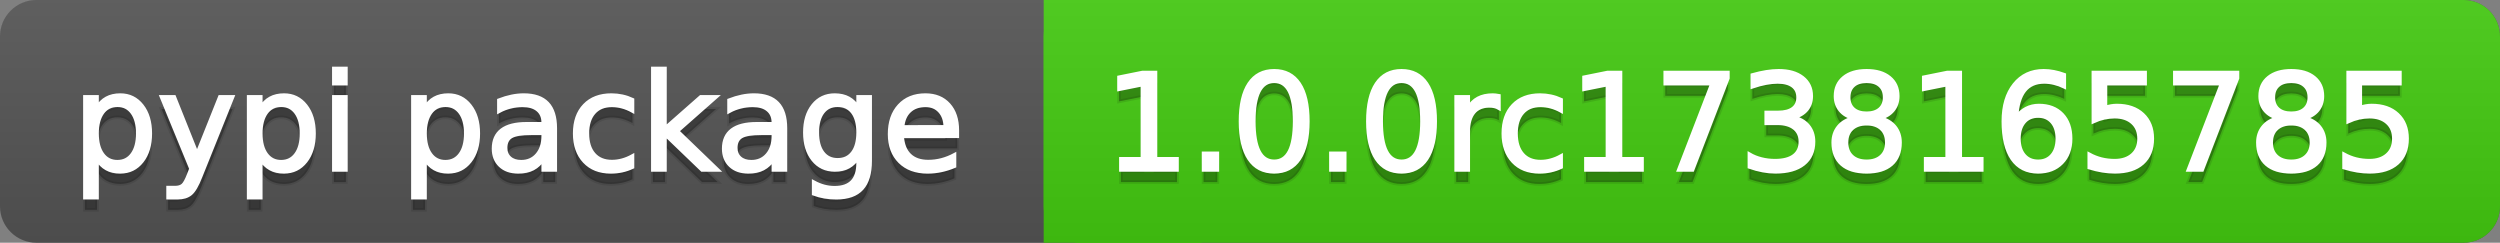
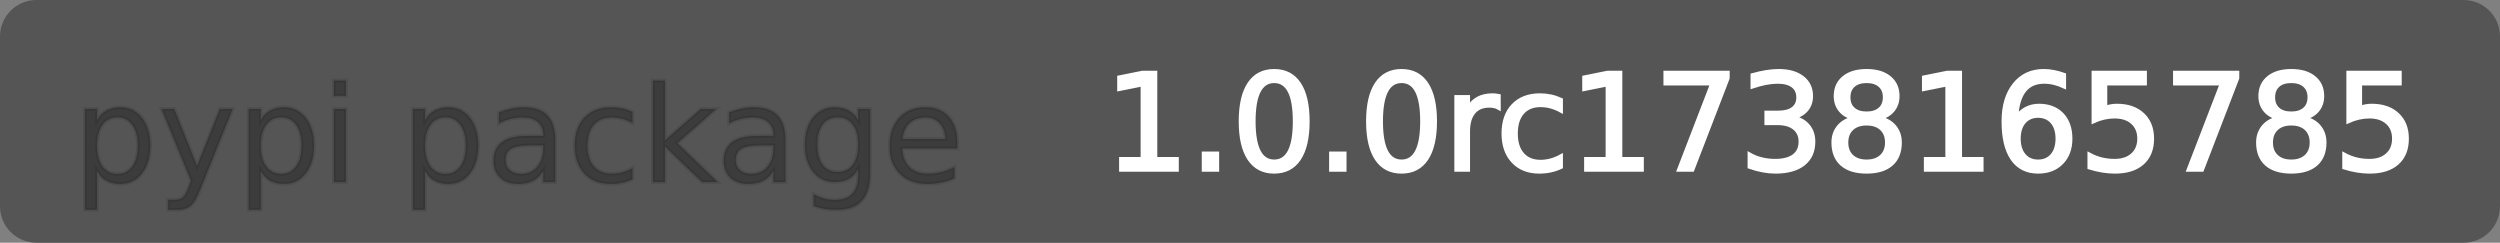
<svg xmlns="http://www.w3.org/2000/svg" width="206" height="20">
  <rect width="100%" height="100%" fill="#808080" stroke="none" />
  <defs>
    <linearGradient id="a" x1="0" y1="0" x2="0" y2="1" gradientUnits="userSpaceOnUse" gradientTransform="matrix(206 0 0 20 -0 0)">
      <stop offset="0" stop-color="#bbbbbb" stop-opacity="0.1" />
      <stop offset="1" stop-color="#000000" stop-opacity="0.1" />
    </linearGradient>
  </defs>
  <path fill="#555555" stroke="none" d="M 3 0 L 203 0 C 204.657 0 206 1.343 206 3 L 206 17 C 206 18.657 204.657 20 203 20 L 3 20 C 1.343 20 0 18.657 0 17 L 0 3 C -0 1.343 1.343 0 3 0 Z" />
-   <path fill="#44cc11" stroke="none" d="M 89 0 L 203 0 C 204.657 0 206 1.343 206 3 L 206 17 C 206 18.657 204.657 20 203 20 L 89 20 C 87.343 20 86 18.657 86 17 L 86 3 C 86 1.343 87.343 0 89 0 Z" />
-   <path fill="#44cc11" stroke="none" d="M 86 0 L 99 0 L 99 20 L 86 20 Z" />
-   <path fill="url(#a)" stroke="none" d="M 3 0 L 203 0 C 204.657 0 206 1.343 206 3 L 206 17 C 206 18.657 204.657 20 203 20 L 3 20 C 1.343 20 0 18.657 0 17 L 0 3 C -0 1.343 1.343 0 3 0 Z" />
  <g>
    <g id="tBack">
      <path fill="#010101" fill-opacity="0.3" stroke="#010101" stroke-opacity="0.098" stroke-width="0.3" d="M 7.993 14.098 L 7.993 17.288 L 6.999 17.288 L 6.999 8.984 L 7.993 8.984 L 7.993 9.897 Q 8.304 9.36 8.78 9.1 Q 9.255 8.839 9.916 8.839 Q 11.011 8.839 11.696 9.709 Q 12.381 10.58 12.381 11.998 Q 12.381 13.416 11.696 14.286 Q 11.011 15.156 9.916 15.156 Q 9.255 15.156 8.78 14.895 Q 8.304 14.635 7.993 14.098 Z M 11.355 11.998 Q 11.355 10.907 10.906 10.287 Q 10.458 9.667 9.674 9.667 Q 8.89 9.667 8.441 10.287 Q 7.993 10.907 7.993 11.998 Q 7.993 13.088 8.441 13.708 Q 8.89 14.329 9.674 14.329 Q 10.458 14.329 10.906 13.708 Q 11.355 13.088 11.355 11.998 Z M 16.522 15.559 Q 16.103 16.633 15.706 16.96 Q 15.308 17.288 14.642 17.288 L 13.853 17.288 L 13.853 16.461 L 14.433 16.461 Q 14.841 16.461 15.066 16.268 Q 15.292 16.074 15.566 15.354 L 15.743 14.903 L 13.31 8.984 L 14.357 8.984 L 16.237 13.689 L 18.117 8.984 L 19.165 8.984 L 16.522 15.559 Z M 21.485 14.098 L 21.485 17.288 L 20.491 17.288 L 20.491 8.984 L 21.485 8.984 L 21.485 9.897 Q 21.796 9.36 22.272 9.1 Q 22.747 8.839 23.408 8.839 Q 24.503 8.839 25.188 9.709 Q 25.873 10.58 25.873 11.998 Q 25.873 13.416 25.188 14.286 Q 24.503 15.156 23.408 15.156 Q 22.747 15.156 22.272 14.895 Q 21.796 14.635 21.485 14.098 Z M 24.847 11.998 Q 24.847 10.907 24.399 10.287 Q 23.95 9.667 23.166 9.667 Q 22.382 9.667 21.933 10.287 Q 21.485 10.907 21.485 11.998 Q 21.485 13.088 21.933 13.708 Q 22.382 14.329 23.166 14.329 Q 23.95 14.329 24.399 13.708 Q 24.847 13.088 24.847 11.998 Z M 27.511 8.984 L 28.5 8.984 L 28.5 15 L 27.511 15 L 27.511 8.984 Z M 27.511 6.643 L 28.5 6.643 L 28.5 7.894 L 27.511 7.894 L 27.511 6.643 Z M 35.02 14.098 L 35.02 17.288 L 34.026 17.288 L 34.026 8.984 L 35.02 8.984 L 35.02 9.897 Q 35.332 9.36 35.807 9.1 Q 36.282 8.839 36.943 8.839 Q 38.039 8.839 38.723 9.709 Q 39.408 10.58 39.408 11.998 Q 39.408 13.416 38.723 14.286 Q 38.039 15.156 36.943 15.156 Q 36.282 15.156 35.807 14.895 Q 35.332 14.635 35.02 14.098 Z M 38.382 11.998 Q 38.382 10.907 37.934 10.287 Q 37.485 9.667 36.701 9.667 Q 35.917 9.667 35.469 10.287 Q 35.02 10.907 35.02 11.998 Q 35.02 13.088 35.469 13.708 Q 35.917 14.329 36.701 14.329 Q 37.485 14.329 37.934 13.708 Q 38.382 13.088 38.382 11.998 Z M 43.78 11.976 Q 42.583 11.976 42.121 12.25 Q 41.659 12.524 41.659 13.185 Q 41.659 13.711 42.005 14.02 Q 42.352 14.329 42.948 14.329 Q 43.77 14.329 44.266 13.746 Q 44.763 13.163 44.763 12.196 L 44.763 11.976 L 43.78 11.976 Z M 45.751 11.568 L 45.751 15 L 44.763 15 L 44.763 14.087 Q 44.425 14.635 43.92 14.895 Q 43.415 15.156 42.685 15.156 Q 41.761 15.156 41.216 14.637 Q 40.67 14.119 40.67 13.249 Q 40.67 12.234 41.35 11.718 Q 42.029 11.203 43.377 11.203 L 44.763 11.203 L 44.763 11.106 Q 44.763 10.424 44.315 10.051 Q 43.866 9.677 43.055 9.677 Q 42.54 9.677 42.051 9.801 Q 41.562 9.924 41.111 10.171 L 41.111 9.258 Q 41.653 9.049 42.164 8.944 Q 42.674 8.839 43.157 8.839 Q 44.462 8.839 45.107 9.516 Q 45.751 10.193 45.751 11.568 Z M 52.116 9.215 L 52.116 10.139 Q 51.697 9.908 51.276 9.793 Q 50.854 9.677 50.424 9.677 Q 49.463 9.677 48.931 10.287 Q 48.399 10.896 48.399 11.998 Q 48.399 13.099 48.931 13.708 Q 49.463 14.318 50.424 14.318 Q 50.854 14.318 51.276 14.202 Q 51.697 14.087 52.116 13.856 L 52.116 14.769 Q 51.703 14.962 51.26 15.059 Q 50.816 15.156 50.317 15.156 Q 48.958 15.156 48.158 14.302 Q 47.357 13.448 47.357 11.998 Q 47.357 10.526 48.166 9.683 Q 48.974 8.839 50.381 8.839 Q 50.838 8.839 51.273 8.933 Q 51.708 9.027 52.116 9.215 Z M 53.797 6.643 L 54.791 6.643 L 54.791 11.579 L 57.74 8.984 L 59.002 8.984 L 55.812 11.799 L 59.136 15 L 57.847 15 L 54.791 12.062 L 54.791 15 L 53.797 15 L 53.797 6.643 Z M 62.746 11.976 Q 61.548 11.976 61.086 12.25 Q 60.624 12.524 60.624 13.185 Q 60.624 13.711 60.97 14.02 Q 61.317 14.329 61.913 14.329 Q 62.735 14.329 63.232 13.746 Q 63.729 13.163 63.729 12.196 L 63.729 11.976 L 62.746 11.976 Z M 64.717 11.568 L 64.717 15 L 63.729 15 L 63.729 14.087 Q 63.39 14.635 62.885 14.895 Q 62.38 15.156 61.65 15.156 Q 60.726 15.156 60.181 14.637 Q 59.636 14.119 59.636 13.249 Q 59.636 12.234 60.315 11.718 Q 60.995 11.203 62.343 11.203 L 63.729 11.203 L 63.729 11.106 Q 63.729 10.424 63.28 10.051 Q 62.832 9.677 62.021 9.677 Q 61.505 9.677 61.016 9.801 Q 60.527 9.924 60.076 10.171 L 60.076 9.258 Q 60.619 9.049 61.129 8.944 Q 61.639 8.839 62.123 8.839 Q 63.428 8.839 64.072 9.516 Q 64.717 10.193 64.717 11.568 Z M 70.711 11.922 Q 70.711 10.848 70.268 10.257 Q 69.825 9.667 69.024 9.667 Q 68.229 9.667 67.786 10.257 Q 67.343 10.848 67.343 11.922 Q 67.343 12.991 67.786 13.582 Q 68.229 14.173 69.024 14.173 Q 69.825 14.173 70.268 13.582 Q 70.711 12.991 70.711 11.922 Z M 71.699 14.253 Q 71.699 15.79 71.017 16.539 Q 70.335 17.288 68.928 17.288 Q 68.407 17.288 67.945 17.21 Q 67.483 17.132 67.048 16.971 L 67.048 16.01 Q 67.483 16.246 67.907 16.359 Q 68.332 16.472 68.772 16.472 Q 69.744 16.472 70.228 15.964 Q 70.711 15.457 70.711 14.431 L 70.711 13.942 Q 70.405 14.474 69.927 14.737 Q 69.449 15 68.783 15 Q 67.676 15 67 14.157 Q 66.323 13.313 66.323 11.922 Q 66.323 10.526 67 9.683 Q 67.676 8.839 68.783 8.839 Q 69.449 8.839 69.927 9.103 Q 70.405 9.366 70.711 9.897 L 70.711 8.984 L 71.699 8.984 L 71.699 14.253 Z M 78.88 11.745 L 78.88 12.229 L 74.336 12.229 Q 74.401 13.249 74.951 13.783 Q 75.502 14.318 76.485 14.318 Q 77.054 14.318 77.589 14.178 Q 78.123 14.039 78.649 13.759 L 78.649 14.694 Q 78.118 14.919 77.559 15.038 Q 77 15.156 76.426 15.156 Q 74.986 15.156 74.146 14.318 Q 73.305 13.48 73.305 12.051 Q 73.305 10.574 74.103 9.707 Q 74.9 8.839 76.254 8.839 Q 77.468 8.839 78.174 9.621 Q 78.88 10.402 78.88 11.745 Z M 77.892 11.455 Q 77.881 10.644 77.438 10.161 Q 76.995 9.677 76.265 9.677 Q 75.438 9.677 74.941 10.145 Q 74.444 10.612 74.369 11.46 L 77.892 11.455 Z" />
    </g>
    <g id="tText">
-       <path fill="#ffffff" stroke="#ffffff" stroke-width="0.3" d="M 7.993 13.098 L 7.993 16.288 L 6.999 16.288 L 6.999 7.984 L 7.993 7.984 L 7.993 8.897 Q 8.304 8.36 8.78 8.1 Q 9.255 7.839 9.916 7.839 Q 11.011 7.839 11.696 8.709 Q 12.381 9.58 12.381 10.998 Q 12.381 12.416 11.696 13.286 Q 11.011 14.156 9.916 14.156 Q 9.255 14.156 8.78 13.895 Q 8.304 13.635 7.993 13.098 Z M 11.355 10.998 Q 11.355 9.907 10.906 9.287 Q 10.458 8.667 9.674 8.667 Q 8.89 8.667 8.441 9.287 Q 7.993 9.907 7.993 10.998 Q 7.993 12.088 8.441 12.708 Q 8.89 13.329 9.674 13.329 Q 10.458 13.329 10.906 12.708 Q 11.355 12.088 11.355 10.998 Z M 16.522 14.559 Q 16.103 15.633 15.706 15.96 Q 15.308 16.288 14.642 16.288 L 13.853 16.288 L 13.853 15.461 L 14.433 15.461 Q 14.841 15.461 15.066 15.268 Q 15.292 15.074 15.566 14.354 L 15.743 13.903 L 13.31 7.984 L 14.357 7.984 L 16.237 12.689 L 18.117 7.984 L 19.165 7.984 L 16.522 14.559 Z M 21.485 13.098 L 21.485 16.288 L 20.491 16.288 L 20.491 7.984 L 21.485 7.984 L 21.485 8.897 Q 21.796 8.36 22.272 8.1 Q 22.747 7.839 23.408 7.839 Q 24.503 7.839 25.188 8.709 Q 25.873 9.58 25.873 10.998 Q 25.873 12.416 25.188 13.286 Q 24.503 14.156 23.408 14.156 Q 22.747 14.156 22.272 13.895 Q 21.796 13.635 21.485 13.098 Z M 24.847 10.998 Q 24.847 9.907 24.399 9.287 Q 23.95 8.667 23.166 8.667 Q 22.382 8.667 21.933 9.287 Q 21.485 9.907 21.485 10.998 Q 21.485 12.088 21.933 12.708 Q 22.382 13.329 23.166 13.329 Q 23.95 13.329 24.399 12.708 Q 24.847 12.088 24.847 10.998 Z M 27.511 7.984 L 28.5 7.984 L 28.5 14 L 27.511 14 L 27.511 7.984 Z M 27.511 5.643 L 28.5 5.643 L 28.5 6.894 L 27.511 6.894 L 27.511 5.643 Z M 35.02 13.098 L 35.02 16.288 L 34.026 16.288 L 34.026 7.984 L 35.02 7.984 L 35.02 8.897 Q 35.332 8.36 35.807 8.1 Q 36.282 7.839 36.943 7.839 Q 38.039 7.839 38.723 8.709 Q 39.408 9.58 39.408 10.998 Q 39.408 12.416 38.723 13.286 Q 38.039 14.156 36.943 14.156 Q 36.282 14.156 35.807 13.895 Q 35.332 13.635 35.02 13.098 Z M 38.382 10.998 Q 38.382 9.907 37.934 9.287 Q 37.485 8.667 36.701 8.667 Q 35.917 8.667 35.469 9.287 Q 35.02 9.907 35.02 10.998 Q 35.02 12.088 35.469 12.708 Q 35.917 13.329 36.701 13.329 Q 37.485 13.329 37.934 12.708 Q 38.382 12.088 38.382 10.998 Z M 43.78 10.976 Q 42.583 10.976 42.121 11.25 Q 41.659 11.524 41.659 12.185 Q 41.659 12.711 42.005 13.02 Q 42.352 13.329 42.948 13.329 Q 43.77 13.329 44.266 12.746 Q 44.763 12.163 44.763 11.196 L 44.763 10.976 L 43.78 10.976 Z M 45.751 10.568 L 45.751 14 L 44.763 14 L 44.763 13.087 Q 44.425 13.635 43.92 13.895 Q 43.415 14.156 42.685 14.156 Q 41.761 14.156 41.216 13.637 Q 40.67 13.119 40.67 12.249 Q 40.67 11.234 41.35 10.718 Q 42.029 10.203 43.377 10.203 L 44.763 10.203 L 44.763 10.106 Q 44.763 9.424 44.315 9.051 Q 43.866 8.677 43.055 8.677 Q 42.54 8.677 42.051 8.801 Q 41.562 8.924 41.111 9.171 L 41.111 8.258 Q 41.653 8.049 42.164 7.944 Q 42.674 7.839 43.157 7.839 Q 44.462 7.839 45.107 8.516 Q 45.751 9.193 45.751 10.568 Z M 52.116 8.215 L 52.116 9.139 Q 51.697 8.908 51.276 8.793 Q 50.854 8.677 50.424 8.677 Q 49.463 8.677 48.931 9.287 Q 48.399 9.896 48.399 10.998 Q 48.399 12.099 48.931 12.708 Q 49.463 13.318 50.424 13.318 Q 50.854 13.318 51.276 13.202 Q 51.697 13.087 52.116 12.856 L 52.116 13.769 Q 51.703 13.962 51.26 14.059 Q 50.816 14.156 50.317 14.156 Q 48.958 14.156 48.158 13.302 Q 47.357 12.448 47.357 10.998 Q 47.357 9.526 48.166 8.683 Q 48.974 7.839 50.381 7.839 Q 50.838 7.839 51.273 7.933 Q 51.708 8.027 52.116 8.215 Z M 53.797 5.643 L 54.791 5.643 L 54.791 10.579 L 57.74 7.984 L 59.002 7.984 L 55.812 10.799 L 59.136 14 L 57.847 14 L 54.791 11.062 L 54.791 14 L 53.797 14 L 53.797 5.643 Z M 62.746 10.976 Q 61.548 10.976 61.086 11.25 Q 60.624 11.524 60.624 12.185 Q 60.624 12.711 60.97 13.02 Q 61.317 13.329 61.913 13.329 Q 62.735 13.329 63.232 12.746 Q 63.729 12.163 63.729 11.196 L 63.729 10.976 L 62.746 10.976 Z M 64.717 10.568 L 64.717 14 L 63.729 14 L 63.729 13.087 Q 63.39 13.635 62.885 13.895 Q 62.38 14.156 61.65 14.156 Q 60.726 14.156 60.181 13.637 Q 59.636 13.119 59.636 12.249 Q 59.636 11.234 60.315 10.718 Q 60.995 10.203 62.343 10.203 L 63.729 10.203 L 63.729 10.106 Q 63.729 9.424 63.28 9.051 Q 62.832 8.677 62.021 8.677 Q 61.505 8.677 61.016 8.801 Q 60.527 8.924 60.076 9.171 L 60.076 8.258 Q 60.619 8.049 61.129 7.944 Q 61.639 7.839 62.123 7.839 Q 63.428 7.839 64.072 8.516 Q 64.717 9.193 64.717 10.568 Z M 70.711 10.922 Q 70.711 9.848 70.268 9.257 Q 69.825 8.667 69.024 8.667 Q 68.229 8.667 67.786 9.257 Q 67.343 9.848 67.343 10.922 Q 67.343 11.991 67.786 12.582 Q 68.229 13.173 69.024 13.173 Q 69.825 13.173 70.268 12.582 Q 70.711 11.991 70.711 10.922 Z M 71.699 13.253 Q 71.699 14.79 71.017 15.539 Q 70.335 16.288 68.928 16.288 Q 68.407 16.288 67.945 16.21 Q 67.483 16.132 67.048 15.971 L 67.048 15.01 Q 67.483 15.246 67.907 15.359 Q 68.332 15.472 68.772 15.472 Q 69.744 15.472 70.228 14.964 Q 70.711 14.457 70.711 13.431 L 70.711 12.942 Q 70.405 13.474 69.927 13.737 Q 69.449 14 68.783 14 Q 67.676 14 67 13.157 Q 66.323 12.313 66.323 10.922 Q 66.323 9.526 67 8.683 Q 67.676 7.839 68.783 7.839 Q 69.449 7.839 69.927 8.103 Q 70.405 8.366 70.711 8.897 L 70.711 7.984 L 71.699 7.984 L 71.699 13.253 Z M 78.88 10.745 L 78.88 11.229 L 74.336 11.229 Q 74.401 12.249 74.951 12.783 Q 75.502 13.318 76.485 13.318 Q 77.054 13.318 77.589 13.178 Q 78.123 13.039 78.649 12.759 L 78.649 13.694 Q 78.118 13.919 77.559 14.038 Q 77 14.156 76.426 14.156 Q 74.986 14.156 74.146 13.318 Q 73.305 12.48 73.305 11.051 Q 73.305 9.574 74.103 8.707 Q 74.9 7.839 76.254 7.839 Q 77.468 7.839 78.174 8.621 Q 78.88 9.402 78.88 10.745 Z M 77.892 10.455 Q 77.881 9.644 77.438 9.161 Q 76.995 8.677 76.265 8.677 Q 75.438 8.677 74.941 9.145 Q 74.444 9.612 74.369 10.46 L 77.892 10.455 Z" />
-     </g>
+       </g>
  </g>
  <g>
    <g id="vBack">
-       <path fill="#010101" fill-opacity="0.3" stroke="#010101" stroke-opacity="0.098" stroke-width="0.3" d="M 92.364 14.087 L 94.137 14.087 L 94.137 7.969 L 92.208 8.356 L 92.208 7.368 L 94.126 6.981 L 95.211 6.981 L 95.211 14.087 L 96.983 14.087 L 96.983 15 L 92.364 15 L 92.364 14.087 Z M 99.175 13.636 L 100.308 13.636 L 100.308 15 L 99.175 15 L 99.175 13.636 Z M 104.992 7.695 Q 104.154 7.695 103.732 8.52 Q 103.311 9.344 103.311 10.999 Q 103.311 12.647 103.732 13.472 Q 104.154 14.296 104.992 14.296 Q 105.835 14.296 106.257 13.472 Q 106.678 12.647 106.678 10.999 Q 106.678 9.344 106.257 8.52 Q 105.835 7.695 104.992 7.695 Z M 104.992 6.836 Q 106.34 6.836 107.052 7.902 Q 107.763 8.968 107.763 10.999 Q 107.763 13.023 107.052 14.09 Q 106.34 15.156 104.992 15.156 Q 103.644 15.156 102.932 14.09 Q 102.22 13.023 102.22 10.999 Q 102.22 8.968 102.932 7.902 Q 103.644 6.836 104.992 6.836 Z M 109.67 13.636 L 110.803 13.636 L 110.803 15 L 109.67 15 L 109.67 13.636 Z M 115.487 7.695 Q 114.649 7.695 114.227 8.52 Q 113.806 9.344 113.806 10.999 Q 113.806 12.647 114.227 13.472 Q 114.649 14.296 115.487 14.296 Q 116.33 14.296 116.752 13.472 Q 117.173 12.647 117.173 10.999 Q 117.173 9.344 116.752 8.52 Q 116.33 7.695 115.487 7.695 Z M 115.487 6.836 Q 116.835 6.836 117.547 7.902 Q 118.258 8.968 118.258 10.999 Q 118.258 13.023 117.547 14.09 Q 116.835 15.156 115.487 15.156 Q 114.139 15.156 113.427 14.09 Q 112.715 13.023 112.715 10.999 Q 112.715 8.968 113.427 7.902 Q 114.139 6.836 115.487 6.836 Z M 123.511 9.908 Q 123.345 9.812 123.149 9.766 Q 122.953 9.72 122.716 9.72 Q 121.878 9.72 121.43 10.265 Q 120.981 10.811 120.981 11.831 L 120.981 15 L 119.988 15 L 119.988 8.984 L 120.981 8.984 L 120.981 9.919 Q 121.293 9.371 121.792 9.105 Q 122.292 8.839 123.006 8.839 Q 123.108 8.839 123.232 8.853 Q 123.355 8.866 123.506 8.893 L 123.511 9.908 Z M 128.635 9.215 L 128.635 10.139 Q 128.216 9.908 127.795 9.793 Q 127.373 9.677 126.943 9.677 Q 125.982 9.677 125.45 10.287 Q 124.918 10.896 124.918 11.998 Q 124.918 13.099 125.45 13.708 Q 125.982 14.318 126.943 14.318 Q 127.373 14.318 127.795 14.202 Q 128.216 14.087 128.635 13.856 L 128.635 14.769 Q 128.222 14.962 127.779 15.059 Q 127.335 15.156 126.836 15.156 Q 125.477 15.156 124.677 14.302 Q 123.876 13.448 123.876 11.998 Q 123.876 10.526 124.685 9.683 Q 125.493 8.839 126.9 8.839 Q 127.357 8.839 127.792 8.933 Q 128.227 9.027 128.635 9.215 Z M 130.682 14.087 L 132.454 14.087 L 132.454 7.969 L 130.526 8.356 L 130.526 7.368 L 132.443 6.981 L 133.528 6.981 L 133.528 14.087 L 135.301 14.087 L 135.301 15 L 130.682 15 L 130.682 14.087 Z M 137.218 6.981 L 142.375 6.981 L 142.375 7.443 L 139.463 15 L 138.33 15 L 141.069 7.894 L 137.218 7.894 L 137.218 6.981 Z M 147.778 10.676 Q 148.557 10.843 148.994 11.369 Q 149.432 11.896 149.432 12.669 Q 149.432 13.856 148.616 14.506 Q 147.799 15.156 146.295 15.156 Q 145.791 15.156 145.256 15.056 Q 144.722 14.957 144.152 14.758 L 144.152 13.711 Q 144.604 13.974 145.141 14.108 Q 145.678 14.243 146.263 14.243 Q 147.284 14.243 147.818 13.84 Q 148.353 13.437 148.353 12.669 Q 148.353 11.96 147.856 11.56 Q 147.359 11.16 146.473 11.16 L 145.538 11.16 L 145.538 10.268 L 146.516 10.268 Q 147.316 10.268 147.74 9.948 Q 148.165 9.629 148.165 9.027 Q 148.165 8.41 147.727 8.079 Q 147.289 7.749 146.473 7.749 Q 146.027 7.749 145.517 7.846 Q 145.006 7.942 144.394 8.146 L 144.394 7.18 Q 145.012 7.008 145.552 6.922 Q 146.091 6.836 146.569 6.836 Q 147.805 6.836 148.524 7.397 Q 149.244 7.958 149.244 8.915 Q 149.244 9.581 148.863 10.04 Q 148.481 10.499 147.778 10.676 Z M 153.81 11.192 Q 153.036 11.192 152.593 11.605 Q 152.15 12.019 152.15 12.744 Q 152.15 13.469 152.593 13.883 Q 153.036 14.296 153.81 14.296 Q 154.583 14.296 155.029 13.88 Q 155.475 13.464 155.475 12.744 Q 155.475 12.019 155.031 11.605 Q 154.588 11.192 153.81 11.192 Z M 152.725 10.73 Q 152.026 10.558 151.637 10.08 Q 151.248 9.602 151.248 8.915 Q 151.248 7.953 151.932 7.395 Q 152.617 6.836 153.81 6.836 Q 155.007 6.836 155.689 7.395 Q 156.372 7.953 156.372 8.915 Q 156.372 9.602 155.982 10.08 Q 155.593 10.558 154.9 10.73 Q 155.684 10.913 156.122 11.444 Q 156.56 11.976 156.56 12.744 Q 156.56 13.91 155.848 14.533 Q 155.136 15.156 153.81 15.156 Q 152.483 15.156 151.771 14.533 Q 151.06 13.91 151.06 12.744 Q 151.06 11.976 151.5 11.444 Q 151.94 10.913 152.725 10.73 Z M 152.327 9.017 Q 152.327 9.64 152.717 9.989 Q 153.106 10.338 153.81 10.338 Q 154.508 10.338 154.903 9.989 Q 155.297 9.64 155.297 9.017 Q 155.297 8.394 154.903 8.044 Q 154.508 7.695 153.81 7.695 Q 153.106 7.695 152.717 8.044 Q 152.327 8.394 152.327 9.017 Z M 158.676 14.087 L 160.448 14.087 L 160.448 7.969 L 158.52 8.356 L 158.52 7.368 L 160.438 6.981 L 161.522 6.981 L 161.522 14.087 L 163.295 14.087 L 163.295 15 L 158.676 15 L 158.676 14.087 Z M 167.941 10.558 Q 167.21 10.558 166.783 11.058 Q 166.356 11.557 166.356 12.427 Q 166.356 13.292 166.783 13.794 Q 167.21 14.296 167.941 14.296 Q 168.671 14.296 169.098 13.794 Q 169.525 13.292 169.525 12.427 Q 169.525 11.557 169.098 11.058 Q 168.671 10.558 167.941 10.558 Z M 170.095 7.158 L 170.095 8.146 Q 169.687 7.953 169.27 7.851 Q 168.854 7.749 168.446 7.749 Q 167.372 7.749 166.805 8.474 Q 166.238 9.199 166.158 10.666 Q 166.475 10.198 166.953 9.948 Q 167.431 9.699 168.005 9.699 Q 169.214 9.699 169.915 10.432 Q 170.616 11.165 170.616 12.427 Q 170.616 13.663 169.885 14.409 Q 169.155 15.156 167.941 15.156 Q 166.55 15.156 165.814 14.09 Q 165.078 13.023 165.078 10.999 Q 165.078 9.097 165.98 7.967 Q 166.883 6.836 168.403 6.836 Q 168.811 6.836 169.227 6.917 Q 169.644 6.997 170.095 7.158 Z M 172.496 6.981 L 176.755 6.981 L 176.755 7.894 L 173.489 7.894 L 173.489 9.86 Q 173.726 9.779 173.962 9.739 Q 174.198 9.699 174.435 9.699 Q 175.777 9.699 176.562 10.435 Q 177.346 11.17 177.346 12.427 Q 177.346 13.722 176.54 14.439 Q 175.734 15.156 174.268 15.156 Q 173.763 15.156 173.239 15.07 Q 172.716 14.984 172.157 14.812 L 172.157 13.722 Q 172.641 13.985 173.156 14.114 Q 173.672 14.243 174.247 14.243 Q 175.176 14.243 175.718 13.754 Q 176.261 13.265 176.261 12.427 Q 176.261 11.589 175.718 11.101 Q 175.176 10.612 174.247 10.612 Q 173.812 10.612 173.379 10.708 Q 172.947 10.805 172.496 11.009 L 172.496 6.981 Z M 179.209 6.981 L 184.366 6.981 L 184.366 7.443 L 181.455 15 L 180.321 15 L 183.061 7.894 L 179.209 7.894 L 179.209 6.981 Z M 188.802 11.192 Q 188.029 11.192 187.586 11.605 Q 187.143 12.019 187.143 12.744 Q 187.143 13.469 187.586 13.883 Q 188.029 14.296 188.802 14.296 Q 189.576 14.296 190.021 13.88 Q 190.467 13.464 190.467 12.744 Q 190.467 12.019 190.024 11.605 Q 189.581 11.192 188.802 11.192 Z M 187.717 10.73 Q 187.019 10.558 186.63 10.08 Q 186.24 9.602 186.24 8.915 Q 186.24 7.953 186.925 7.395 Q 187.61 6.836 188.802 6.836 Q 190 6.836 190.682 7.395 Q 191.364 7.953 191.364 8.915 Q 191.364 9.602 190.975 10.08 Q 190.585 10.558 189.893 10.73 Q 190.677 10.913 191.114 11.444 Q 191.552 11.976 191.552 12.744 Q 191.552 13.91 190.841 14.533 Q 190.129 15.156 188.802 15.156 Q 187.476 15.156 186.764 14.533 Q 186.052 13.91 186.052 12.744 Q 186.052 11.976 186.493 11.444 Q 186.933 10.913 187.717 10.73 Z M 187.32 9.017 Q 187.32 9.64 187.709 9.989 Q 188.099 10.338 188.802 10.338 Q 189.5 10.338 189.895 9.989 Q 190.29 9.64 190.29 9.017 Q 190.29 8.394 189.895 8.044 Q 189.5 7.695 188.802 7.695 Q 188.099 7.695 187.709 8.044 Q 187.32 8.394 187.32 9.017 Z M 193.491 6.981 L 197.75 6.981 L 197.75 7.894 L 194.485 7.894 L 194.485 9.86 Q 194.721 9.779 194.958 9.739 Q 195.194 9.699 195.43 9.699 Q 196.773 9.699 197.557 10.435 Q 198.341 11.17 198.341 12.427 Q 198.341 13.722 197.536 14.439 Q 196.73 15.156 195.264 15.156 Q 194.759 15.156 194.235 15.07 Q 193.711 14.984 193.153 14.812 L 193.153 13.722 Q 193.636 13.985 194.152 14.114 Q 194.667 14.243 195.242 14.243 Q 196.171 14.243 196.714 13.754 Q 197.256 13.265 197.256 12.427 Q 197.256 11.589 196.714 11.101 Q 196.171 10.612 195.242 10.612 Q 194.807 10.612 194.375 10.708 Q 193.942 10.805 193.491 11.009 L 193.491 6.981 Z" />
-     </g>
+       </g>
    <g id="vText">
      <path fill="#ffffff" stroke="#ffffff" stroke-width="0.3" d="M 92.364 13.087 L 94.137 13.087 L 94.137 6.969 L 92.208 7.356 L 92.208 6.368 L 94.126 5.981 L 95.211 5.981 L 95.211 13.087 L 96.983 13.087 L 96.983 14 L 92.364 14 L 92.364 13.087 Z M 99.175 12.636 L 100.308 12.636 L 100.308 14 L 99.175 14 L 99.175 12.636 Z M 104.992 6.695 Q 104.154 6.695 103.732 7.52 Q 103.311 8.344 103.311 9.999 Q 103.311 11.647 103.732 12.472 Q 104.154 13.296 104.992 13.296 Q 105.835 13.296 106.257 12.472 Q 106.678 11.647 106.678 9.999 Q 106.678 8.344 106.257 7.52 Q 105.835 6.695 104.992 6.695 Z M 104.992 5.836 Q 106.34 5.836 107.052 6.902 Q 107.763 7.968 107.763 9.999 Q 107.763 12.023 107.052 13.09 Q 106.34 14.156 104.992 14.156 Q 103.644 14.156 102.932 13.09 Q 102.22 12.023 102.22 9.999 Q 102.22 7.968 102.932 6.902 Q 103.644 5.836 104.992 5.836 Z M 109.67 12.636 L 110.803 12.636 L 110.803 14 L 109.67 14 L 109.67 12.636 Z M 115.487 6.695 Q 114.649 6.695 114.227 7.52 Q 113.806 8.344 113.806 9.999 Q 113.806 11.647 114.227 12.472 Q 114.649 13.296 115.487 13.296 Q 116.33 13.296 116.752 12.472 Q 117.173 11.647 117.173 9.999 Q 117.173 8.344 116.752 7.52 Q 116.33 6.695 115.487 6.695 Z M 115.487 5.836 Q 116.835 5.836 117.547 6.902 Q 118.258 7.968 118.258 9.999 Q 118.258 12.023 117.547 13.09 Q 116.835 14.156 115.487 14.156 Q 114.139 14.156 113.427 13.09 Q 112.715 12.023 112.715 9.999 Q 112.715 7.968 113.427 6.902 Q 114.139 5.836 115.487 5.836 Z M 123.511 8.908 Q 123.345 8.812 123.149 8.766 Q 122.953 8.72 122.716 8.72 Q 121.878 8.72 121.43 9.265 Q 120.981 9.811 120.981 10.831 L 120.981 14 L 119.988 14 L 119.988 7.984 L 120.981 7.984 L 120.981 8.919 Q 121.293 8.371 121.792 8.105 Q 122.292 7.839 123.006 7.839 Q 123.108 7.839 123.232 7.853 Q 123.355 7.866 123.506 7.893 L 123.511 8.908 Z M 128.635 8.215 L 128.635 9.139 Q 128.216 8.908 127.795 8.793 Q 127.373 8.677 126.943 8.677 Q 125.982 8.677 125.45 9.287 Q 124.918 9.896 124.918 10.998 Q 124.918 12.099 125.45 12.708 Q 125.982 13.318 126.943 13.318 Q 127.373 13.318 127.795 13.202 Q 128.216 13.087 128.635 12.856 L 128.635 13.769 Q 128.222 13.962 127.779 14.059 Q 127.335 14.156 126.836 14.156 Q 125.477 14.156 124.677 13.302 Q 123.876 12.448 123.876 10.998 Q 123.876 9.526 124.685 8.683 Q 125.493 7.839 126.9 7.839 Q 127.357 7.839 127.792 7.933 Q 128.227 8.027 128.635 8.215 Z M 130.682 13.087 L 132.454 13.087 L 132.454 6.969 L 130.526 7.356 L 130.526 6.368 L 132.443 5.981 L 133.528 5.981 L 133.528 13.087 L 135.301 13.087 L 135.301 14 L 130.682 14 L 130.682 13.087 Z M 137.218 5.981 L 142.375 5.981 L 142.375 6.443 L 139.463 14 L 138.33 14 L 141.069 6.894 L 137.218 6.894 L 137.218 5.981 Z M 147.778 9.676 Q 148.557 9.843 148.994 10.369 Q 149.432 10.896 149.432 11.669 Q 149.432 12.856 148.616 13.506 Q 147.799 14.156 146.295 14.156 Q 145.791 14.156 145.256 14.056 Q 144.722 13.957 144.152 13.758 L 144.152 12.711 Q 144.604 12.974 145.141 13.108 Q 145.678 13.243 146.263 13.243 Q 147.284 13.243 147.818 12.84 Q 148.353 12.437 148.353 11.669 Q 148.353 10.96 147.856 10.56 Q 147.359 10.16 146.473 10.16 L 145.538 10.16 L 145.538 9.268 L 146.516 9.268 Q 147.316 9.268 147.74 8.948 Q 148.165 8.629 148.165 8.027 Q 148.165 7.41 147.727 7.079 Q 147.289 6.749 146.473 6.749 Q 146.027 6.749 145.517 6.846 Q 145.006 6.942 144.394 7.146 L 144.394 6.18 Q 145.012 6.008 145.552 5.922 Q 146.091 5.836 146.569 5.836 Q 147.805 5.836 148.524 6.397 Q 149.244 6.958 149.244 7.915 Q 149.244 8.581 148.863 9.04 Q 148.481 9.499 147.778 9.676 Z M 153.81 10.192 Q 153.036 10.192 152.593 10.605 Q 152.15 11.019 152.15 11.744 Q 152.15 12.469 152.593 12.883 Q 153.036 13.296 153.81 13.296 Q 154.583 13.296 155.029 12.88 Q 155.475 12.464 155.475 11.744 Q 155.475 11.019 155.031 10.605 Q 154.588 10.192 153.81 10.192 Z M 152.725 9.73 Q 152.026 9.558 151.637 9.08 Q 151.248 8.602 151.248 7.915 Q 151.248 6.953 151.932 6.395 Q 152.617 5.836 153.81 5.836 Q 155.007 5.836 155.689 6.395 Q 156.372 6.953 156.372 7.915 Q 156.372 8.602 155.982 9.08 Q 155.593 9.558 154.9 9.73 Q 155.684 9.913 156.122 10.444 Q 156.56 10.976 156.56 11.744 Q 156.56 12.91 155.848 13.533 Q 155.136 14.156 153.81 14.156 Q 152.483 14.156 151.771 13.533 Q 151.06 12.91 151.06 11.744 Q 151.06 10.976 151.5 10.444 Q 151.94 9.913 152.725 9.73 Z M 152.327 8.017 Q 152.327 8.64 152.717 8.989 Q 153.106 9.338 153.81 9.338 Q 154.508 9.338 154.903 8.989 Q 155.297 8.64 155.297 8.017 Q 155.297 7.394 154.903 7.044 Q 154.508 6.695 153.81 6.695 Q 153.106 6.695 152.717 7.044 Q 152.327 7.394 152.327 8.017 Z M 158.676 13.087 L 160.448 13.087 L 160.448 6.969 L 158.52 7.356 L 158.52 6.368 L 160.438 5.981 L 161.522 5.981 L 161.522 13.087 L 163.295 13.087 L 163.295 14 L 158.676 14 L 158.676 13.087 Z M 167.941 9.558 Q 167.21 9.558 166.783 10.058 Q 166.356 10.557 166.356 11.427 Q 166.356 12.292 166.783 12.794 Q 167.21 13.296 167.941 13.296 Q 168.671 13.296 169.098 12.794 Q 169.525 12.292 169.525 11.427 Q 169.525 10.557 169.098 10.058 Q 168.671 9.558 167.941 9.558 Z M 170.095 6.158 L 170.095 7.146 Q 169.687 6.953 169.27 6.851 Q 168.854 6.749 168.446 6.749 Q 167.372 6.749 166.805 7.474 Q 166.238 8.199 166.158 9.666 Q 166.475 9.198 166.953 8.948 Q 167.431 8.699 168.005 8.699 Q 169.214 8.699 169.915 9.432 Q 170.616 10.165 170.616 11.427 Q 170.616 12.663 169.885 13.409 Q 169.155 14.156 167.941 14.156 Q 166.55 14.156 165.814 13.09 Q 165.078 12.023 165.078 9.999 Q 165.078 8.097 165.98 6.967 Q 166.883 5.836 168.403 5.836 Q 168.811 5.836 169.227 5.917 Q 169.644 5.997 170.095 6.158 Z M 172.496 5.981 L 176.755 5.981 L 176.755 6.894 L 173.489 6.894 L 173.489 8.86 Q 173.726 8.779 173.962 8.739 Q 174.198 8.699 174.435 8.699 Q 175.777 8.699 176.562 9.435 Q 177.346 10.17 177.346 11.427 Q 177.346 12.722 176.54 13.439 Q 175.734 14.156 174.268 14.156 Q 173.763 14.156 173.239 14.07 Q 172.716 13.984 172.157 13.812 L 172.157 12.722 Q 172.641 12.985 173.156 13.114 Q 173.672 13.243 174.247 13.243 Q 175.176 13.243 175.718 12.754 Q 176.261 12.265 176.261 11.427 Q 176.261 10.589 175.718 10.101 Q 175.176 9.612 174.247 9.612 Q 173.812 9.612 173.379 9.708 Q 172.947 9.805 172.496 10.009 L 172.496 5.981 Z M 179.209 5.981 L 184.366 5.981 L 184.366 6.443 L 181.455 14 L 180.321 14 L 183.061 6.894 L 179.209 6.894 L 179.209 5.981 Z M 188.802 10.192 Q 188.029 10.192 187.586 10.605 Q 187.143 11.019 187.143 11.744 Q 187.143 12.469 187.586 12.883 Q 188.029 13.296 188.802 13.296 Q 189.576 13.296 190.021 12.88 Q 190.467 12.464 190.467 11.744 Q 190.467 11.019 190.024 10.605 Q 189.581 10.192 188.802 10.192 Z M 187.717 9.73 Q 187.019 9.558 186.63 9.08 Q 186.24 8.602 186.24 7.915 Q 186.24 6.953 186.925 6.395 Q 187.61 5.836 188.802 5.836 Q 190 5.836 190.682 6.395 Q 191.364 6.953 191.364 7.915 Q 191.364 8.602 190.975 9.08 Q 190.585 9.558 189.893 9.73 Q 190.677 9.913 191.114 10.444 Q 191.552 10.976 191.552 11.744 Q 191.552 12.91 190.841 13.533 Q 190.129 14.156 188.802 14.156 Q 187.476 14.156 186.764 13.533 Q 186.052 12.91 186.052 11.744 Q 186.052 10.976 186.493 10.444 Q 186.933 9.913 187.717 9.73 Z M 187.32 8.017 Q 187.32 8.64 187.709 8.989 Q 188.099 9.338 188.802 9.338 Q 189.5 9.338 189.895 8.989 Q 190.29 8.64 190.29 8.017 Q 190.29 7.394 189.895 7.044 Q 189.5 6.695 188.802 6.695 Q 188.099 6.695 187.709 7.044 Q 187.32 7.394 187.32 8.017 Z M 193.491 5.981 L 197.75 5.981 L 197.75 6.894 L 194.485 6.894 L 194.485 8.86 Q 194.721 8.779 194.958 8.739 Q 195.194 8.699 195.43 8.699 Q 196.773 8.699 197.557 9.435 Q 198.341 10.17 198.341 11.427 Q 198.341 12.722 197.536 13.439 Q 196.73 14.156 195.264 14.156 Q 194.759 14.156 194.235 14.07 Q 193.711 13.984 193.153 13.812 L 193.153 12.722 Q 193.636 12.985 194.152 13.114 Q 194.667 13.243 195.242 13.243 Q 196.171 13.243 196.714 12.754 Q 197.256 12.265 197.256 11.427 Q 197.256 10.589 196.714 10.101 Q 196.171 9.612 195.242 9.612 Q 194.807 9.612 194.375 9.708 Q 193.942 9.805 193.491 10.009 L 193.491 5.981 Z" />
    </g>
  </g>
</svg>